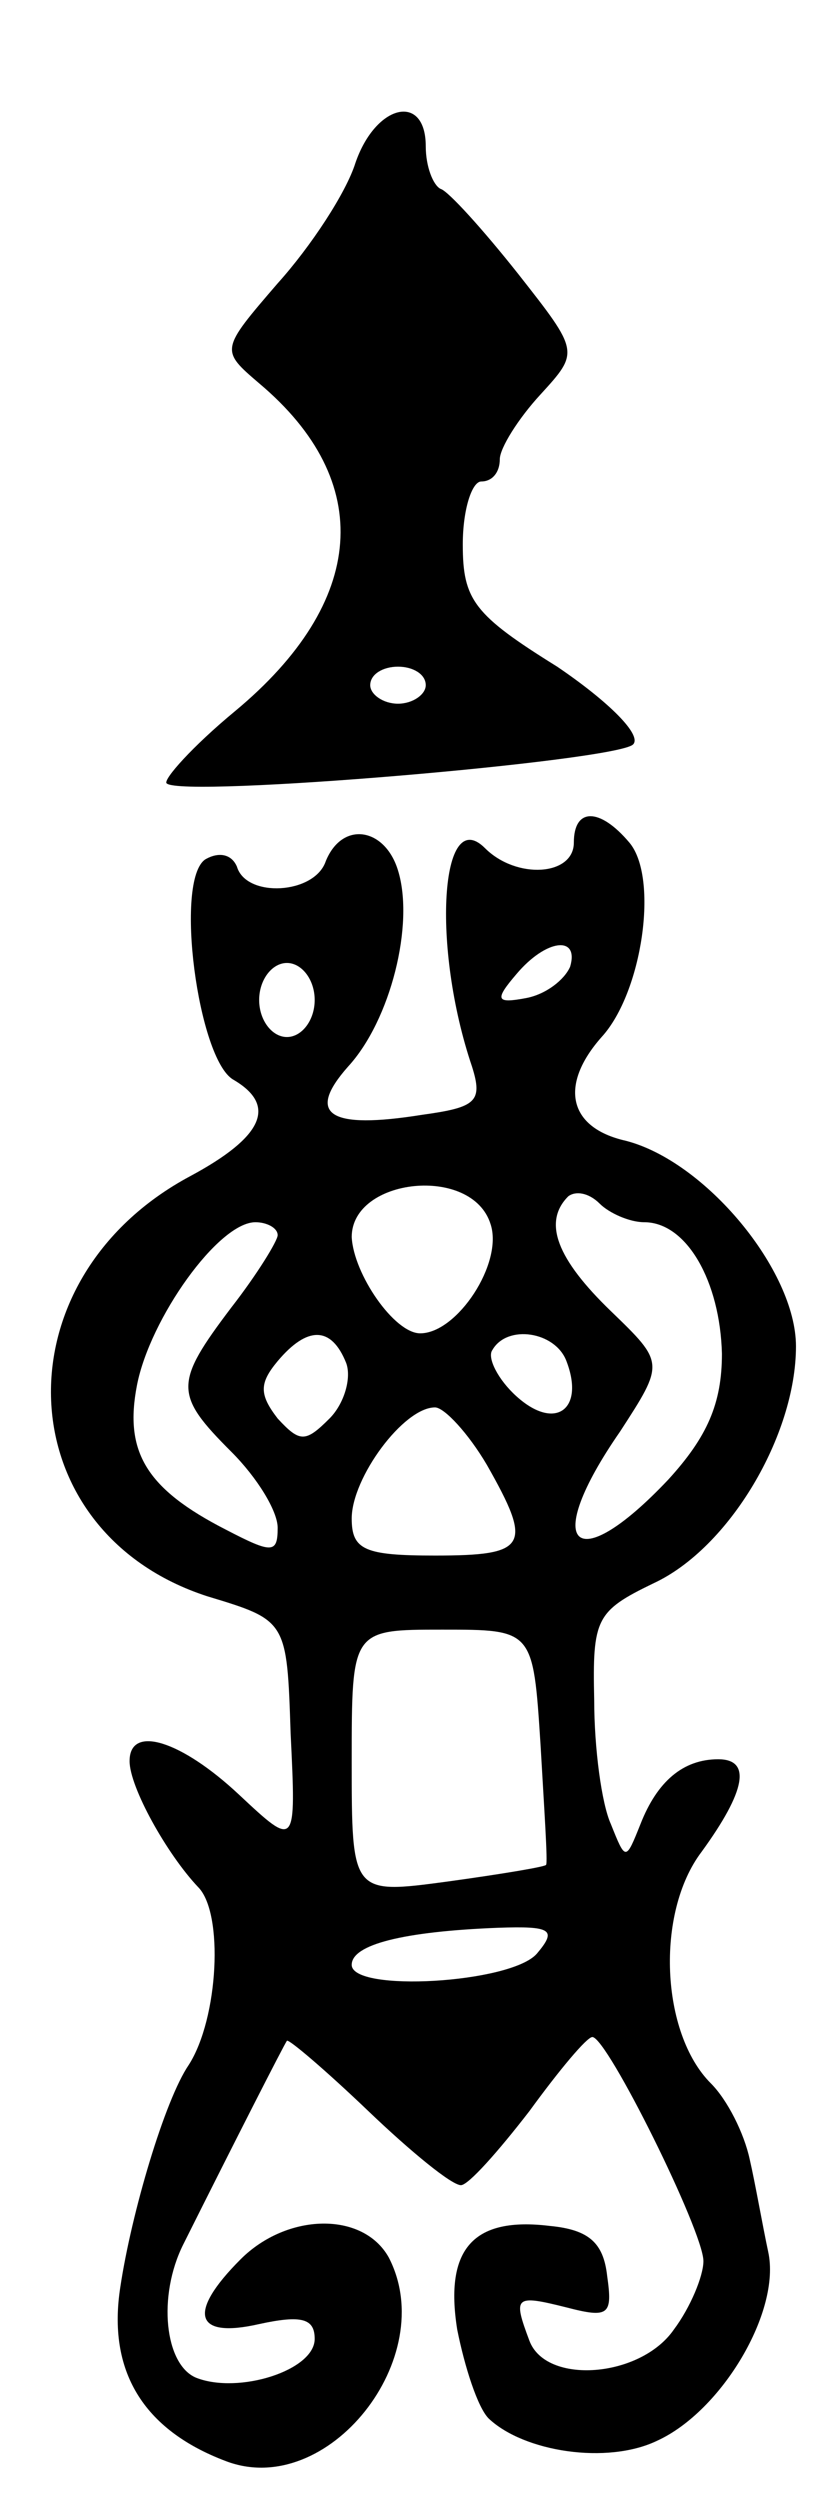
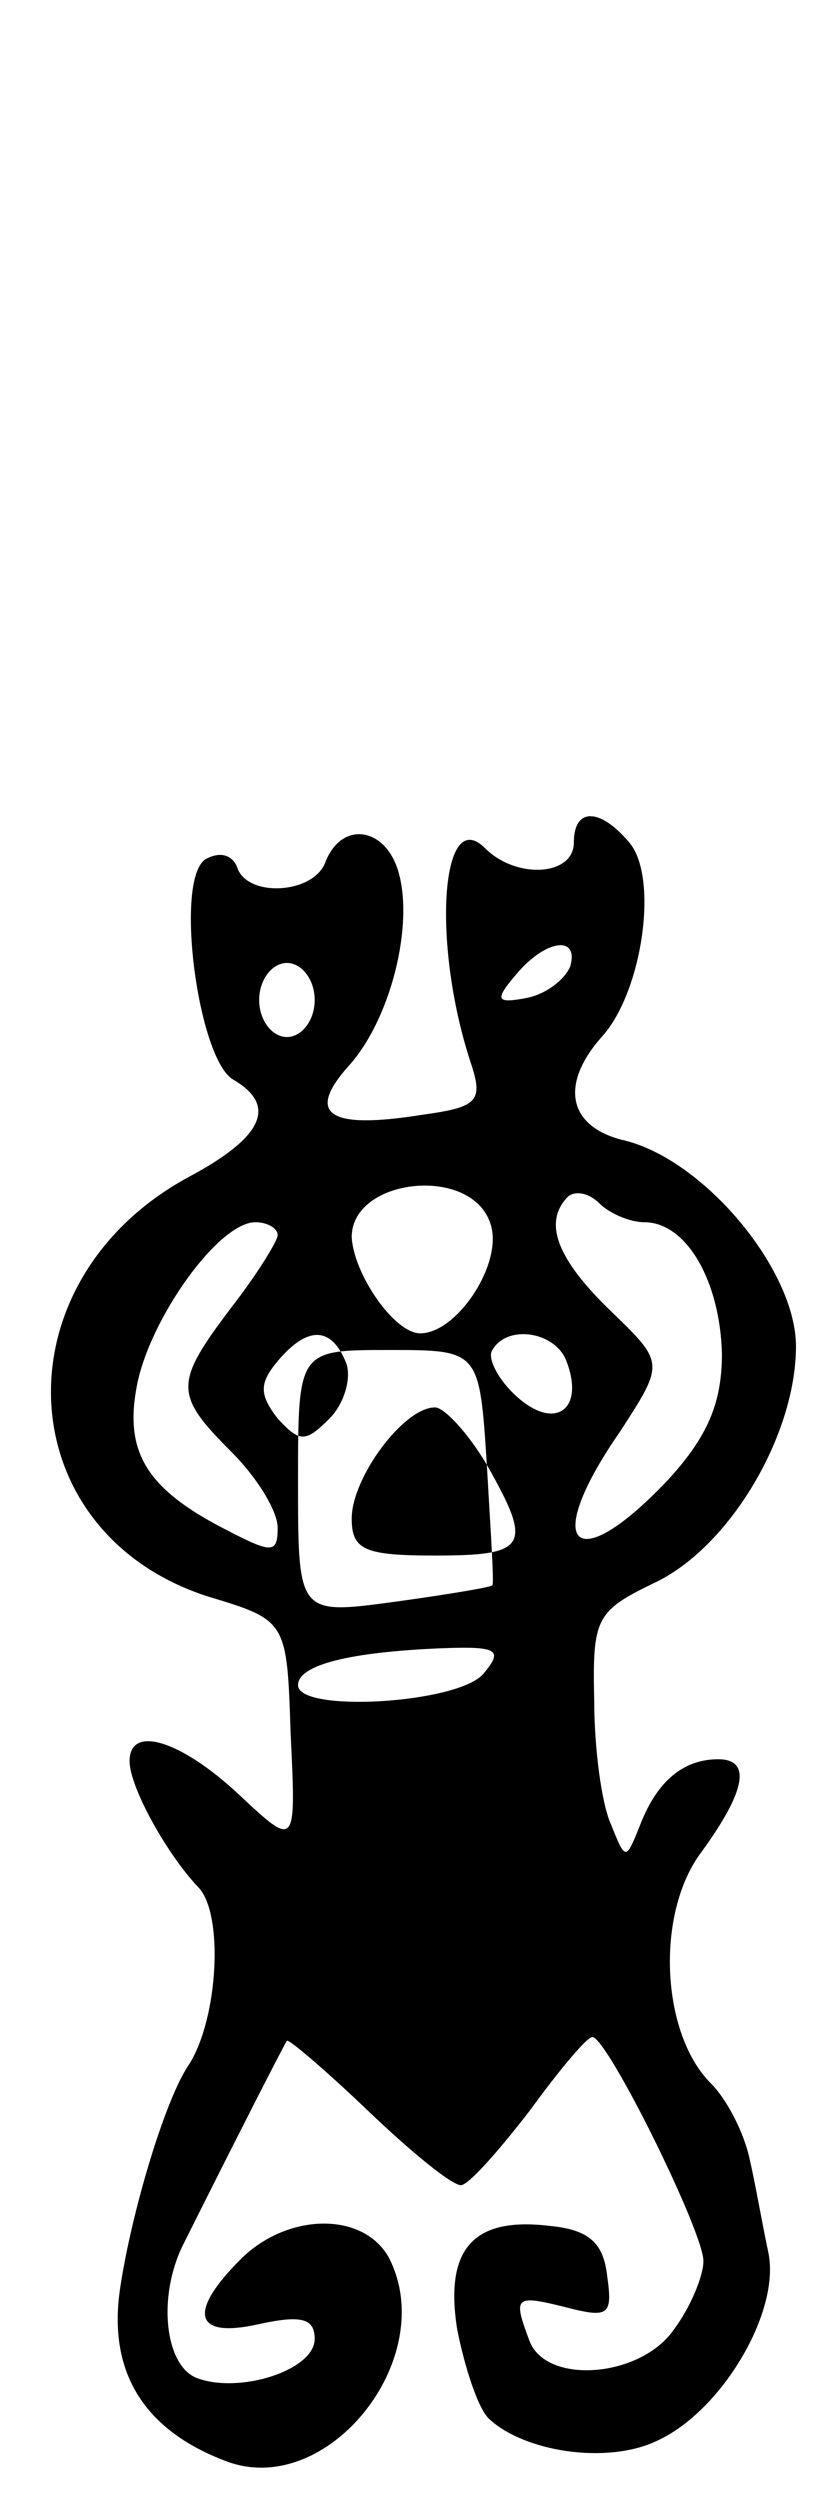
<svg xmlns="http://www.w3.org/2000/svg" version="1.0" width="45" height="135" viewBox="0 0 45 135">
  <g transform="translate(0,135) scale(0.1,-0.1)">
-     <path d="M192 1262 c-5 -16 -24 -45 -42 -65 -31 -36 -31 -36 -10 -54 63 -53 58 -118 -13 -177 -23 -19 -39 -37 -37 -39 8 -8 243 12 252 21 5 5 -13 23 -41 42 -45 28 -51 36 -51 66 0 19 5 34 10 34 6 0 10 5 10 12 0 6 10 22 22 35 21 23 21 23 -12 65 -19 24 -38 45 -42 46 -4 2 -8 12 -8 23 0 29 -27 23 -38 -9z m38 -282 c0 -5 -7 -10 -15 -10 -8 0 -15 5 -15 10 0 6 7 10 15 10 8 0 15 -4 15 -10z" />
-     <path d="M310 895 c0 -18 -31 -20 -48 -3 -24 24 -29 -53 -7 -118 6 -19 2 -22 -27 -26 -50 -8 -63 0 -40 26 23 25 36 77 27 106 -7 23 -30 27 -39 5 -6 -18 -43 -20 -48 -3 -3 7 -10 8 -17 4 -17 -11 -4 -108 15 -119 24 -14 16 -31 -23 -52 -105 -56 -99 -192 9 -227 43 -13 43 -13 45 -74 3 -62 3 -62 -28 -33 -31 29 -59 38 -59 18 0 -14 20 -50 37 -68 14 -14 11 -71 -5 -96 -13 -19 -31 -80 -37 -120 -7 -45 12 -77 57 -94 55 -21 116 56 88 110 -14 25 -55 24 -80 -1 -29 -29 -25 -43 10 -35 23 5 30 3 30 -8 0 -17 -41 -30 -64 -21 -17 7 -21 44 -7 72 28 56 54 107 56 110 1 1 21 -16 44 -38 23 -22 45 -40 50 -40 4 0 20 18 37 40 16 22 31 40 34 40 8 0 60 -105 60 -121 0 -8 -7 -25 -16 -37 -18 -26 -69 -30 -78 -6 -9 24 -8 25 20 18 23 -6 25 -4 22 17 -2 18 -10 25 -31 27 -41 5 -57 -12 -50 -56 4 -20 11 -42 17 -48 19 -18 64 -25 91 -12 35 16 67 70 60 102 -3 14 -7 37 -10 50 -3 14 -12 32 -21 41 -27 27 -30 92 -5 125 24 33 27 50 9 50 -19 0 -33 -12 -42 -35 -8 -20 -8 -20 -16 0 -5 11 -9 41 -9 67 -1 44 1 48 32 63 41 19 77 80 77 128 0 41 -49 100 -92 111 -31 7 -36 30 -13 56 22 24 31 86 15 105 -16 19 -30 19 -30 0z m-2 -67 c-3 -7 -13 -15 -24 -17 -16 -3 -17 -1 -5 13 16 19 34 21 29 4z m-138 -18 c0 -11 -7 -20 -15 -20 -8 0 -15 9 -15 20 0 11 7 20 15 20 8 0 15 -9 15 -20z m95 -121 c7 -21 -18 -59 -38 -59 -14 0 -36 32 -37 52 0 32 65 39 75 7z m83 1 c23 0 41 -32 42 -71 0 -27 -8 -45 -29 -68 -51 -54 -69 -36 -26 26 24 37 24 37 -5 65 -29 28 -37 48 -23 62 4 3 11 2 17 -4 5 -5 16 -10 24 -10z m-198 -7 c0 -3 -11 -21 -25 -39 -31 -41 -31 -47 0 -78 14 -14 25 -32 25 -41 0 -14 -3 -14 -28 -1 -43 22 -55 42 -48 78 7 36 44 88 64 88 6 0 12 -3 12 -7z m37 -69 c3 -8 -1 -22 -9 -30 -13 -13 -16 -13 -28 0 -10 13 -10 19 0 31 16 19 29 19 37 -1z m119 1 c10 -26 -6 -38 -27 -19 -10 9 -16 21 -13 25 8 14 34 10 40 -6z m-43 -56 c25 -44 22 -49 -28 -49 -38 0 -45 3 -45 20 0 22 28 60 45 60 5 0 18 -14 28 -31z m29 -151 c2 -35 4 -64 3 -65 0 -1 -24 -5 -53 -9 -52 -7 -52 -7 -52 65 0 71 0 71 49 71 49 0 49 0 53 -62z m-2 -113 c-14 -16 -100 -21 -100 -6 0 11 28 18 79 20 29 1 32 -1 21 -14z" />
+     <path d="M310 895 c0 -18 -31 -20 -48 -3 -24 24 -29 -53 -7 -118 6 -19 2 -22 -27 -26 -50 -8 -63 0 -40 26 23 25 36 77 27 106 -7 23 -30 27 -39 5 -6 -18 -43 -20 -48 -3 -3 7 -10 8 -17 4 -17 -11 -4 -108 15 -119 24 -14 16 -31 -23 -52 -105 -56 -99 -192 9 -227 43 -13 43 -13 45 -74 3 -62 3 -62 -28 -33 -31 29 -59 38 -59 18 0 -14 20 -50 37 -68 14 -14 11 -71 -5 -96 -13 -19 -31 -80 -37 -120 -7 -45 12 -77 57 -94 55 -21 116 56 88 110 -14 25 -55 24 -80 -1 -29 -29 -25 -43 10 -35 23 5 30 3 30 -8 0 -17 -41 -30 -64 -21 -17 7 -21 44 -7 72 28 56 54 107 56 110 1 1 21 -16 44 -38 23 -22 45 -40 50 -40 4 0 20 18 37 40 16 22 31 40 34 40 8 0 60 -105 60 -121 0 -8 -7 -25 -16 -37 -18 -26 -69 -30 -78 -6 -9 24 -8 25 20 18 23 -6 25 -4 22 17 -2 18 -10 25 -31 27 -41 5 -57 -12 -50 -56 4 -20 11 -42 17 -48 19 -18 64 -25 91 -12 35 16 67 70 60 102 -3 14 -7 37 -10 50 -3 14 -12 32 -21 41 -27 27 -30 92 -5 125 24 33 27 50 9 50 -19 0 -33 -12 -42 -35 -8 -20 -8 -20 -16 0 -5 11 -9 41 -9 67 -1 44 1 48 32 63 41 19 77 80 77 128 0 41 -49 100 -92 111 -31 7 -36 30 -13 56 22 24 31 86 15 105 -16 19 -30 19 -30 0z m-2 -67 c-3 -7 -13 -15 -24 -17 -16 -3 -17 -1 -5 13 16 19 34 21 29 4z m-138 -18 c0 -11 -7 -20 -15 -20 -8 0 -15 9 -15 20 0 11 7 20 15 20 8 0 15 -9 15 -20z m95 -121 c7 -21 -18 -59 -38 -59 -14 0 -36 32 -37 52 0 32 65 39 75 7z m83 1 c23 0 41 -32 42 -71 0 -27 -8 -45 -29 -68 -51 -54 -69 -36 -26 26 24 37 24 37 -5 65 -29 28 -37 48 -23 62 4 3 11 2 17 -4 5 -5 16 -10 24 -10z m-198 -7 c0 -3 -11 -21 -25 -39 -31 -41 -31 -47 0 -78 14 -14 25 -32 25 -41 0 -14 -3 -14 -28 -1 -43 22 -55 42 -48 78 7 36 44 88 64 88 6 0 12 -3 12 -7z m37 -69 c3 -8 -1 -22 -9 -30 -13 -13 -16 -13 -28 0 -10 13 -10 19 0 31 16 19 29 19 37 -1z m119 1 c10 -26 -6 -38 -27 -19 -10 9 -16 21 -13 25 8 14 34 10 40 -6z m-43 -56 c25 -44 22 -49 -28 -49 -38 0 -45 3 -45 20 0 22 28 60 45 60 5 0 18 -14 28 -31z c2 -35 4 -64 3 -65 0 -1 -24 -5 -53 -9 -52 -7 -52 -7 -52 65 0 71 0 71 49 71 49 0 49 0 53 -62z m-2 -113 c-14 -16 -100 -21 -100 -6 0 11 28 18 79 20 29 1 32 -1 21 -14z" />
  </g>
</svg>